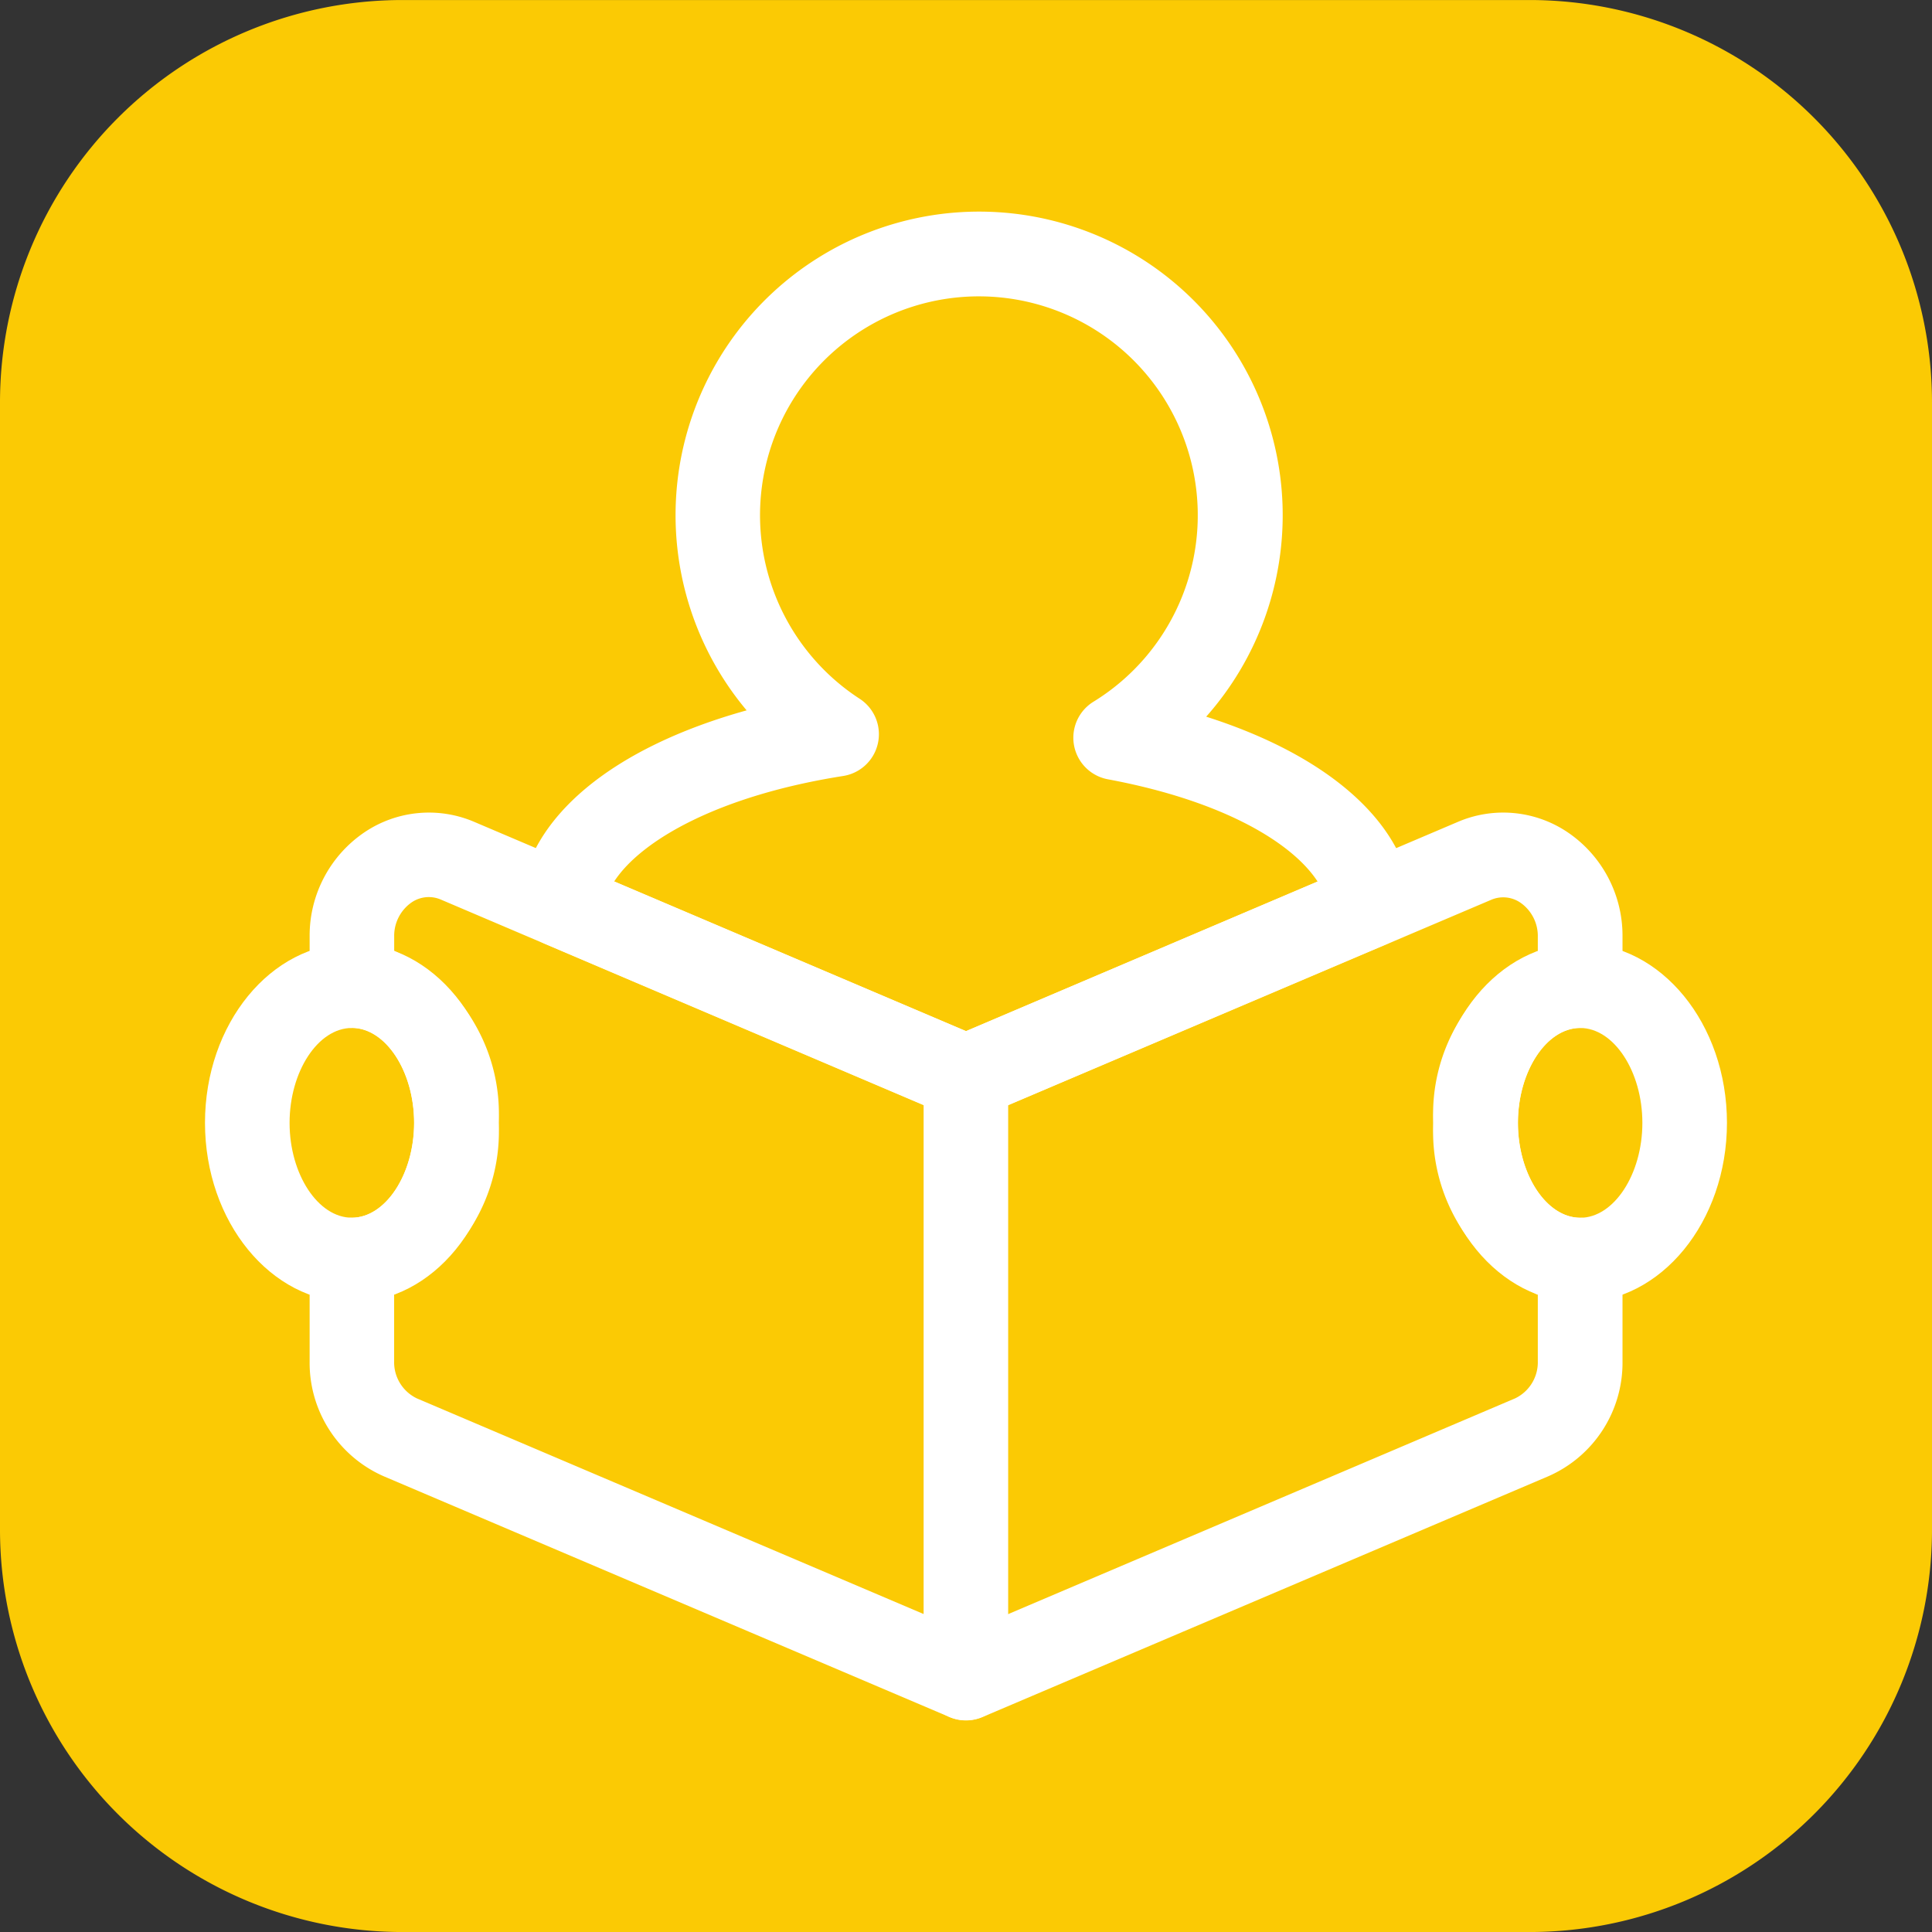
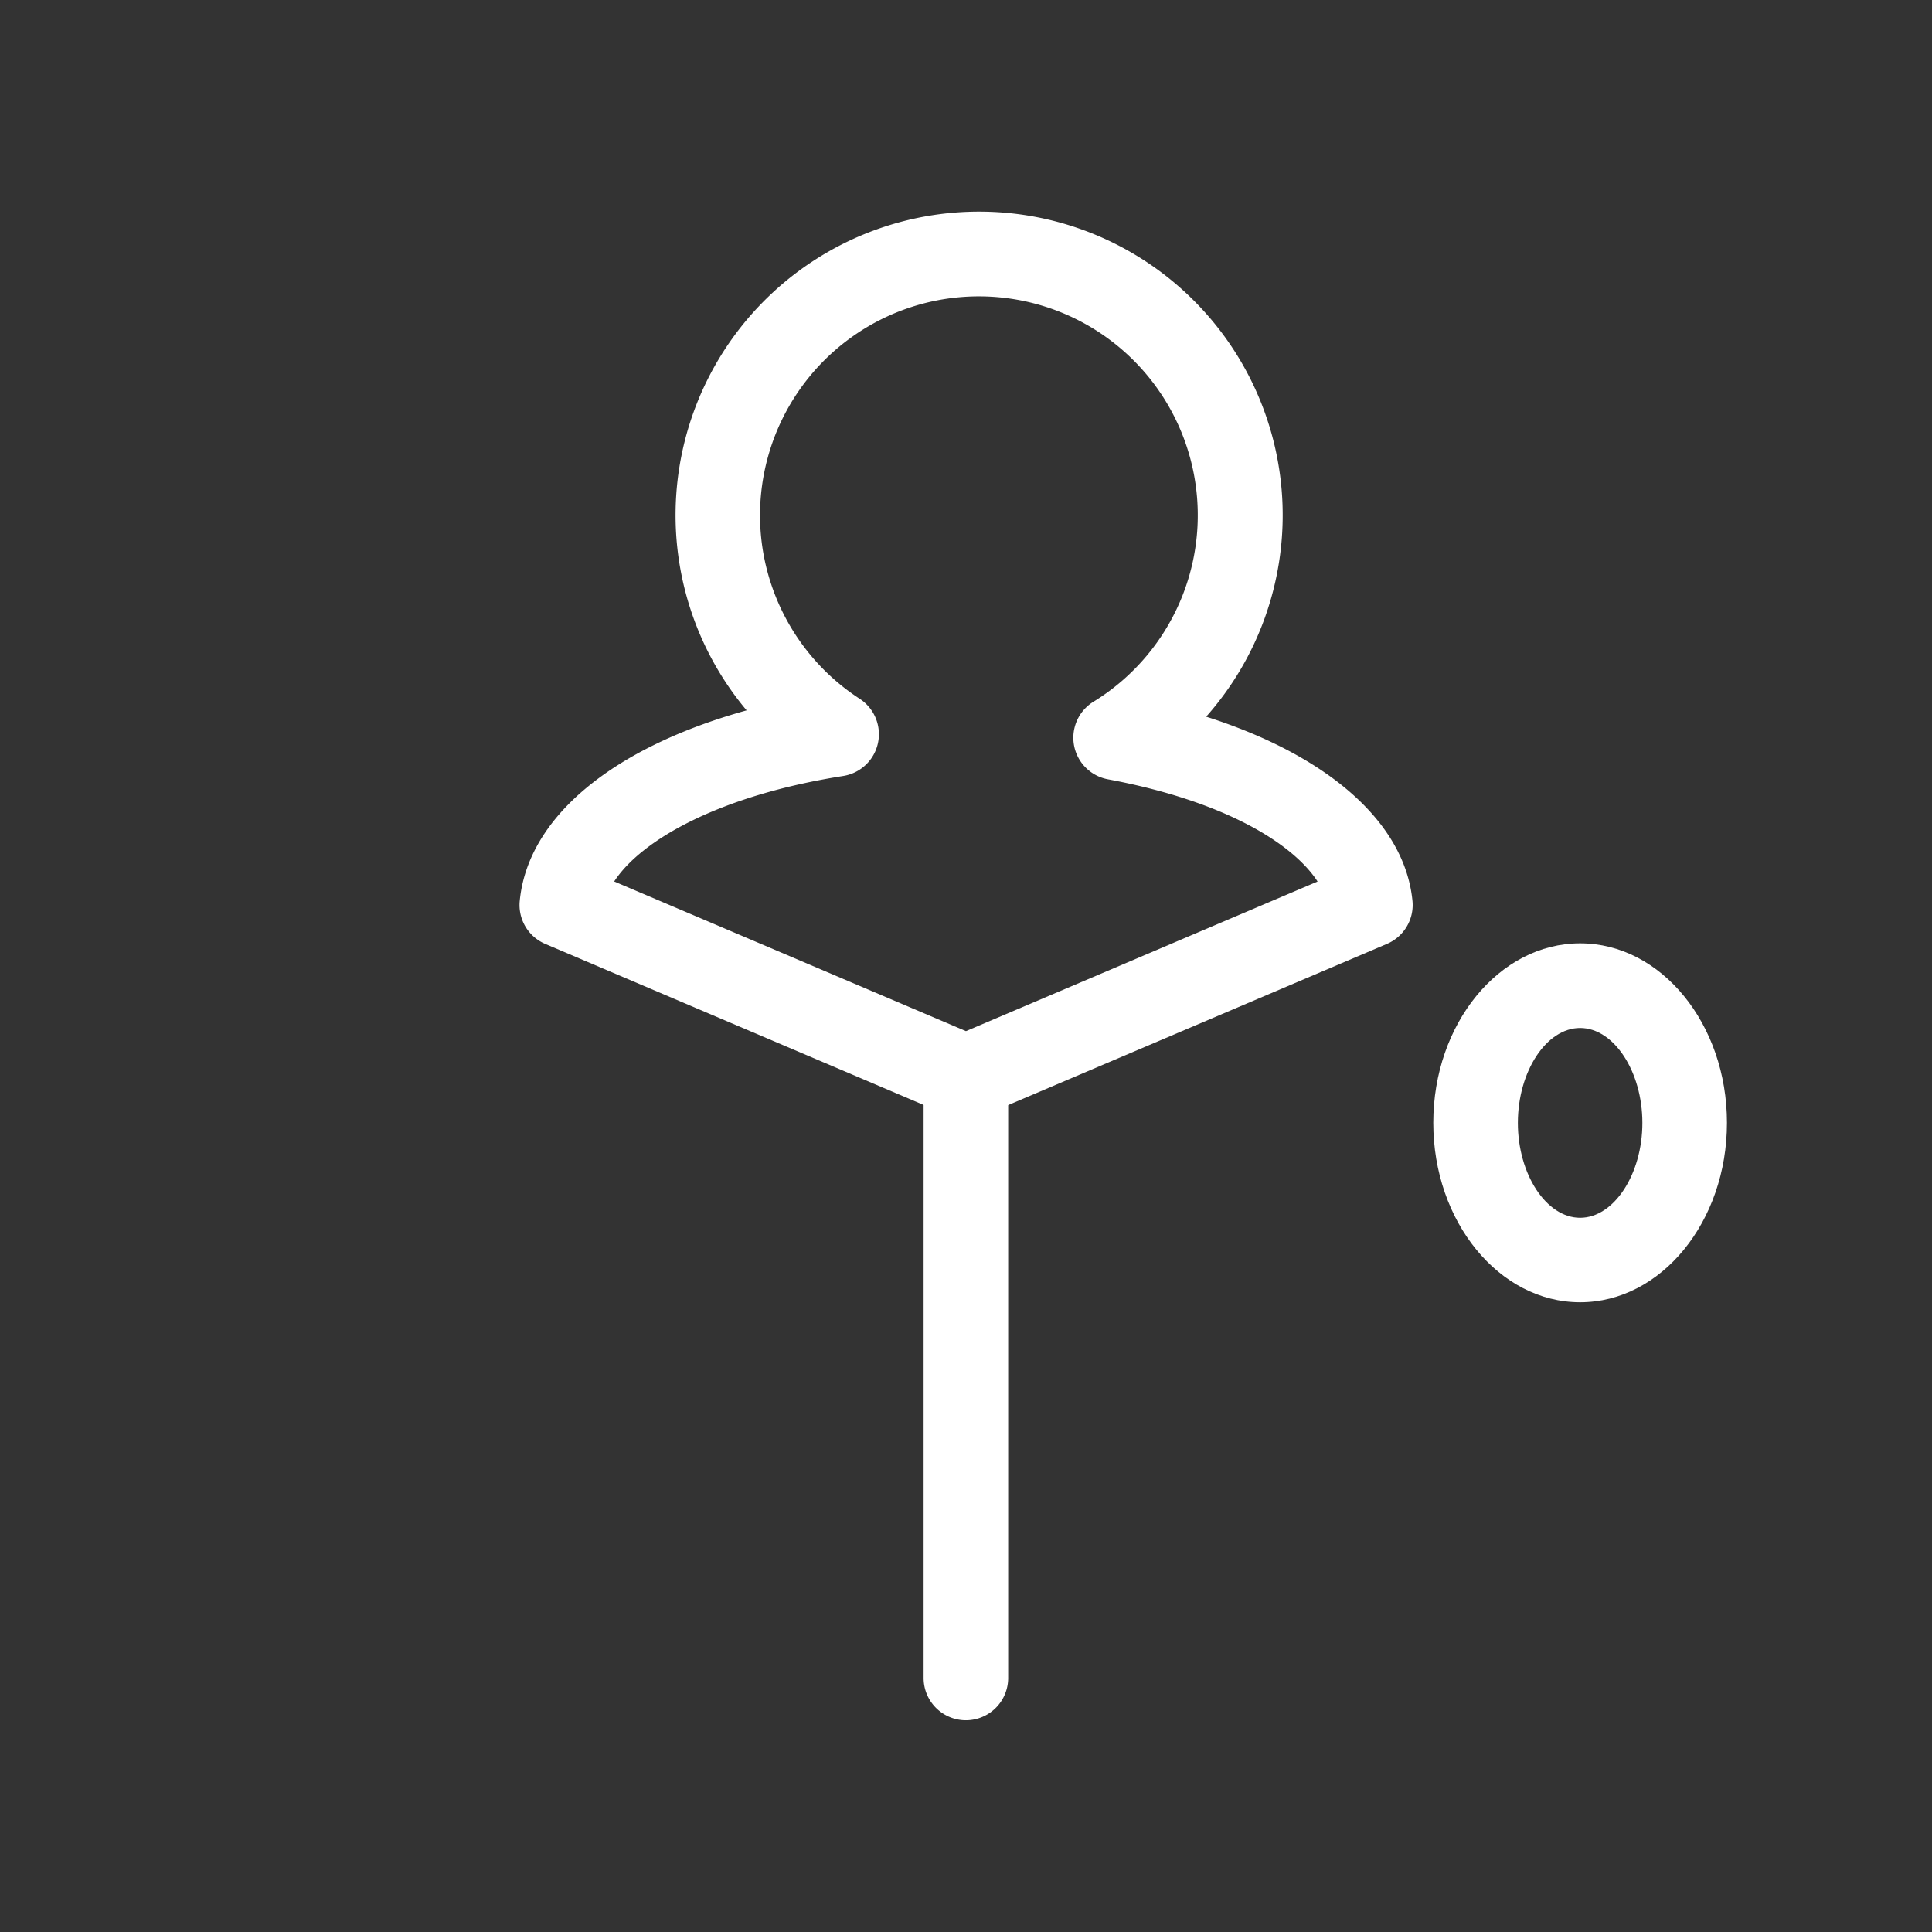
<svg xmlns="http://www.w3.org/2000/svg" id="Grupo_41353" data-name="Grupo 41353" width="69.734" height="69.735" viewBox="0 0 69.734 69.735">
  <rect x="0" y="0" width="69.734" height="69.735" fill="#333333" stroke="none" />
-   <path id="Trazado_29667" data-name="Trazado 29667" d="M55.207,69.734H14.528A14.528,14.528,0,0,1,0,55.206V14.528A14.528,14.528,0,0,1,14.528,0H55.207A14.528,14.528,0,0,1,69.734,14.528V55.206A14.528,14.528,0,0,1,55.207,69.734" transform="translate(0 0.001)" fill="#fbca04" />
  <path id="Trazado_29668" data-name="Trazado 29668" d="M40.7,42.776a1.533,1.533,0,0,1-.6-.122l-14.592-6.21a1.524,1.524,0,0,1-.921-1.551c.293-3.021,3.351-5.534,8.19-6.879a10.957,10.957,0,1,1,16.587.228c4.4,1.4,7.17,3.822,7.446,6.649a1.525,1.525,0,0,1-.921,1.552L41.293,42.654a1.532,1.532,0,0,1-.6.122M28,34.192l12.693,5.4,12.692-5.4c-.9-1.383-3.373-2.908-7.569-3.69a1.526,1.526,0,0,1-.52-2.8,7.9,7.9,0,1,0-8.437-.105,1.526,1.526,0,0,1-.6,2.786c-4.448.7-7.28,2.3-8.264,3.809" transform="translate(-5.828 -2.374)" fill="#fff" />
-   <path id="Trazado_29669" data-name="Trazado 29669" d="M15,57.586c-2.922,0-5.3-2.905-5.3-6.477s2.376-6.478,5.3-6.478,5.3,2.907,5.3,6.478-2.376,6.477-5.3,6.477m0-9.9c-1.218,0-2.247,1.569-2.247,3.426S13.785,54.534,15,54.534s2.247-1.568,2.247-3.425S16.222,47.683,15,47.683" transform="translate(-2.301 -10.582)" fill="#fff" />
  <path id="Trazado_29670" data-name="Trazado 29670" d="M73.112,57.586c-2.922,0-5.3-2.905-5.3-6.477s2.376-6.478,5.3-6.478,5.3,2.907,5.3,6.478-2.376,6.477-5.3,6.477m0-9.9c-1.218,0-2.247,1.569-2.247,3.426s1.028,3.425,2.247,3.425,2.247-1.568,2.247-3.425-1.028-3.426-2.247-3.426" transform="translate(-16.079 -10.582)" fill="#fff" />
-   <path id="Trazado_29671" data-name="Trazado 29671" d="M38.342,71.212a1.521,1.521,0,0,1-.6-.123L17.325,62.4a4.47,4.47,0,0,1-2.675-4.149V54.594a1.526,1.526,0,0,1,1.526-1.526c1.218,0,2.247-1.569,2.247-3.425s-1.028-3.426-2.247-3.426a1.526,1.526,0,0,1-1.526-1.526V42.926a4.507,4.507,0,0,1,2-3.784,4.16,4.16,0,0,1,3.937-.364l17.757,7.555L56.1,38.778a4.159,4.159,0,0,1,3.937.364,4.507,4.507,0,0,1,2,3.784v1.765a1.526,1.526,0,0,1-1.526,1.526c-1.218,0-2.247,1.569-2.247,3.426s1.029,3.425,2.247,3.425a1.526,1.526,0,0,1,1.526,1.526v3.657A4.471,4.471,0,0,1,59.358,62.4L38.939,71.089a1.52,1.52,0,0,1-.6.123M17.7,55.846v2.4a1.446,1.446,0,0,0,.819,1.342l19.821,8.435,19.821-8.435a1.445,1.445,0,0,0,.819-1.342v-2.4a6.461,6.461,0,0,1-3.772-6.2,6.462,6.462,0,0,1,3.772-6.2v-.512a1.466,1.466,0,0,0-.629-1.239,1.1,1.1,0,0,0-1.059-.1L38.939,49.4a1.527,1.527,0,0,1-1.2,0L19.39,41.586a1.1,1.1,0,0,0-1.059.1,1.468,1.468,0,0,0-.629,1.239v.512a6.462,6.462,0,0,1,3.772,6.2,6.461,6.461,0,0,1-3.772,6.2" transform="translate(-3.474 -9.115)" fill="#fff" />
  <path id="Trazado_29672" data-name="Trazado 29672" d="M45.23,73.7A1.526,1.526,0,0,1,43.7,72.178V50.484a1.526,1.526,0,1,1,3.052,0V72.178A1.526,1.526,0,0,1,45.23,73.7" transform="translate(-10.363 -11.608)" fill="#fff" />
</svg>